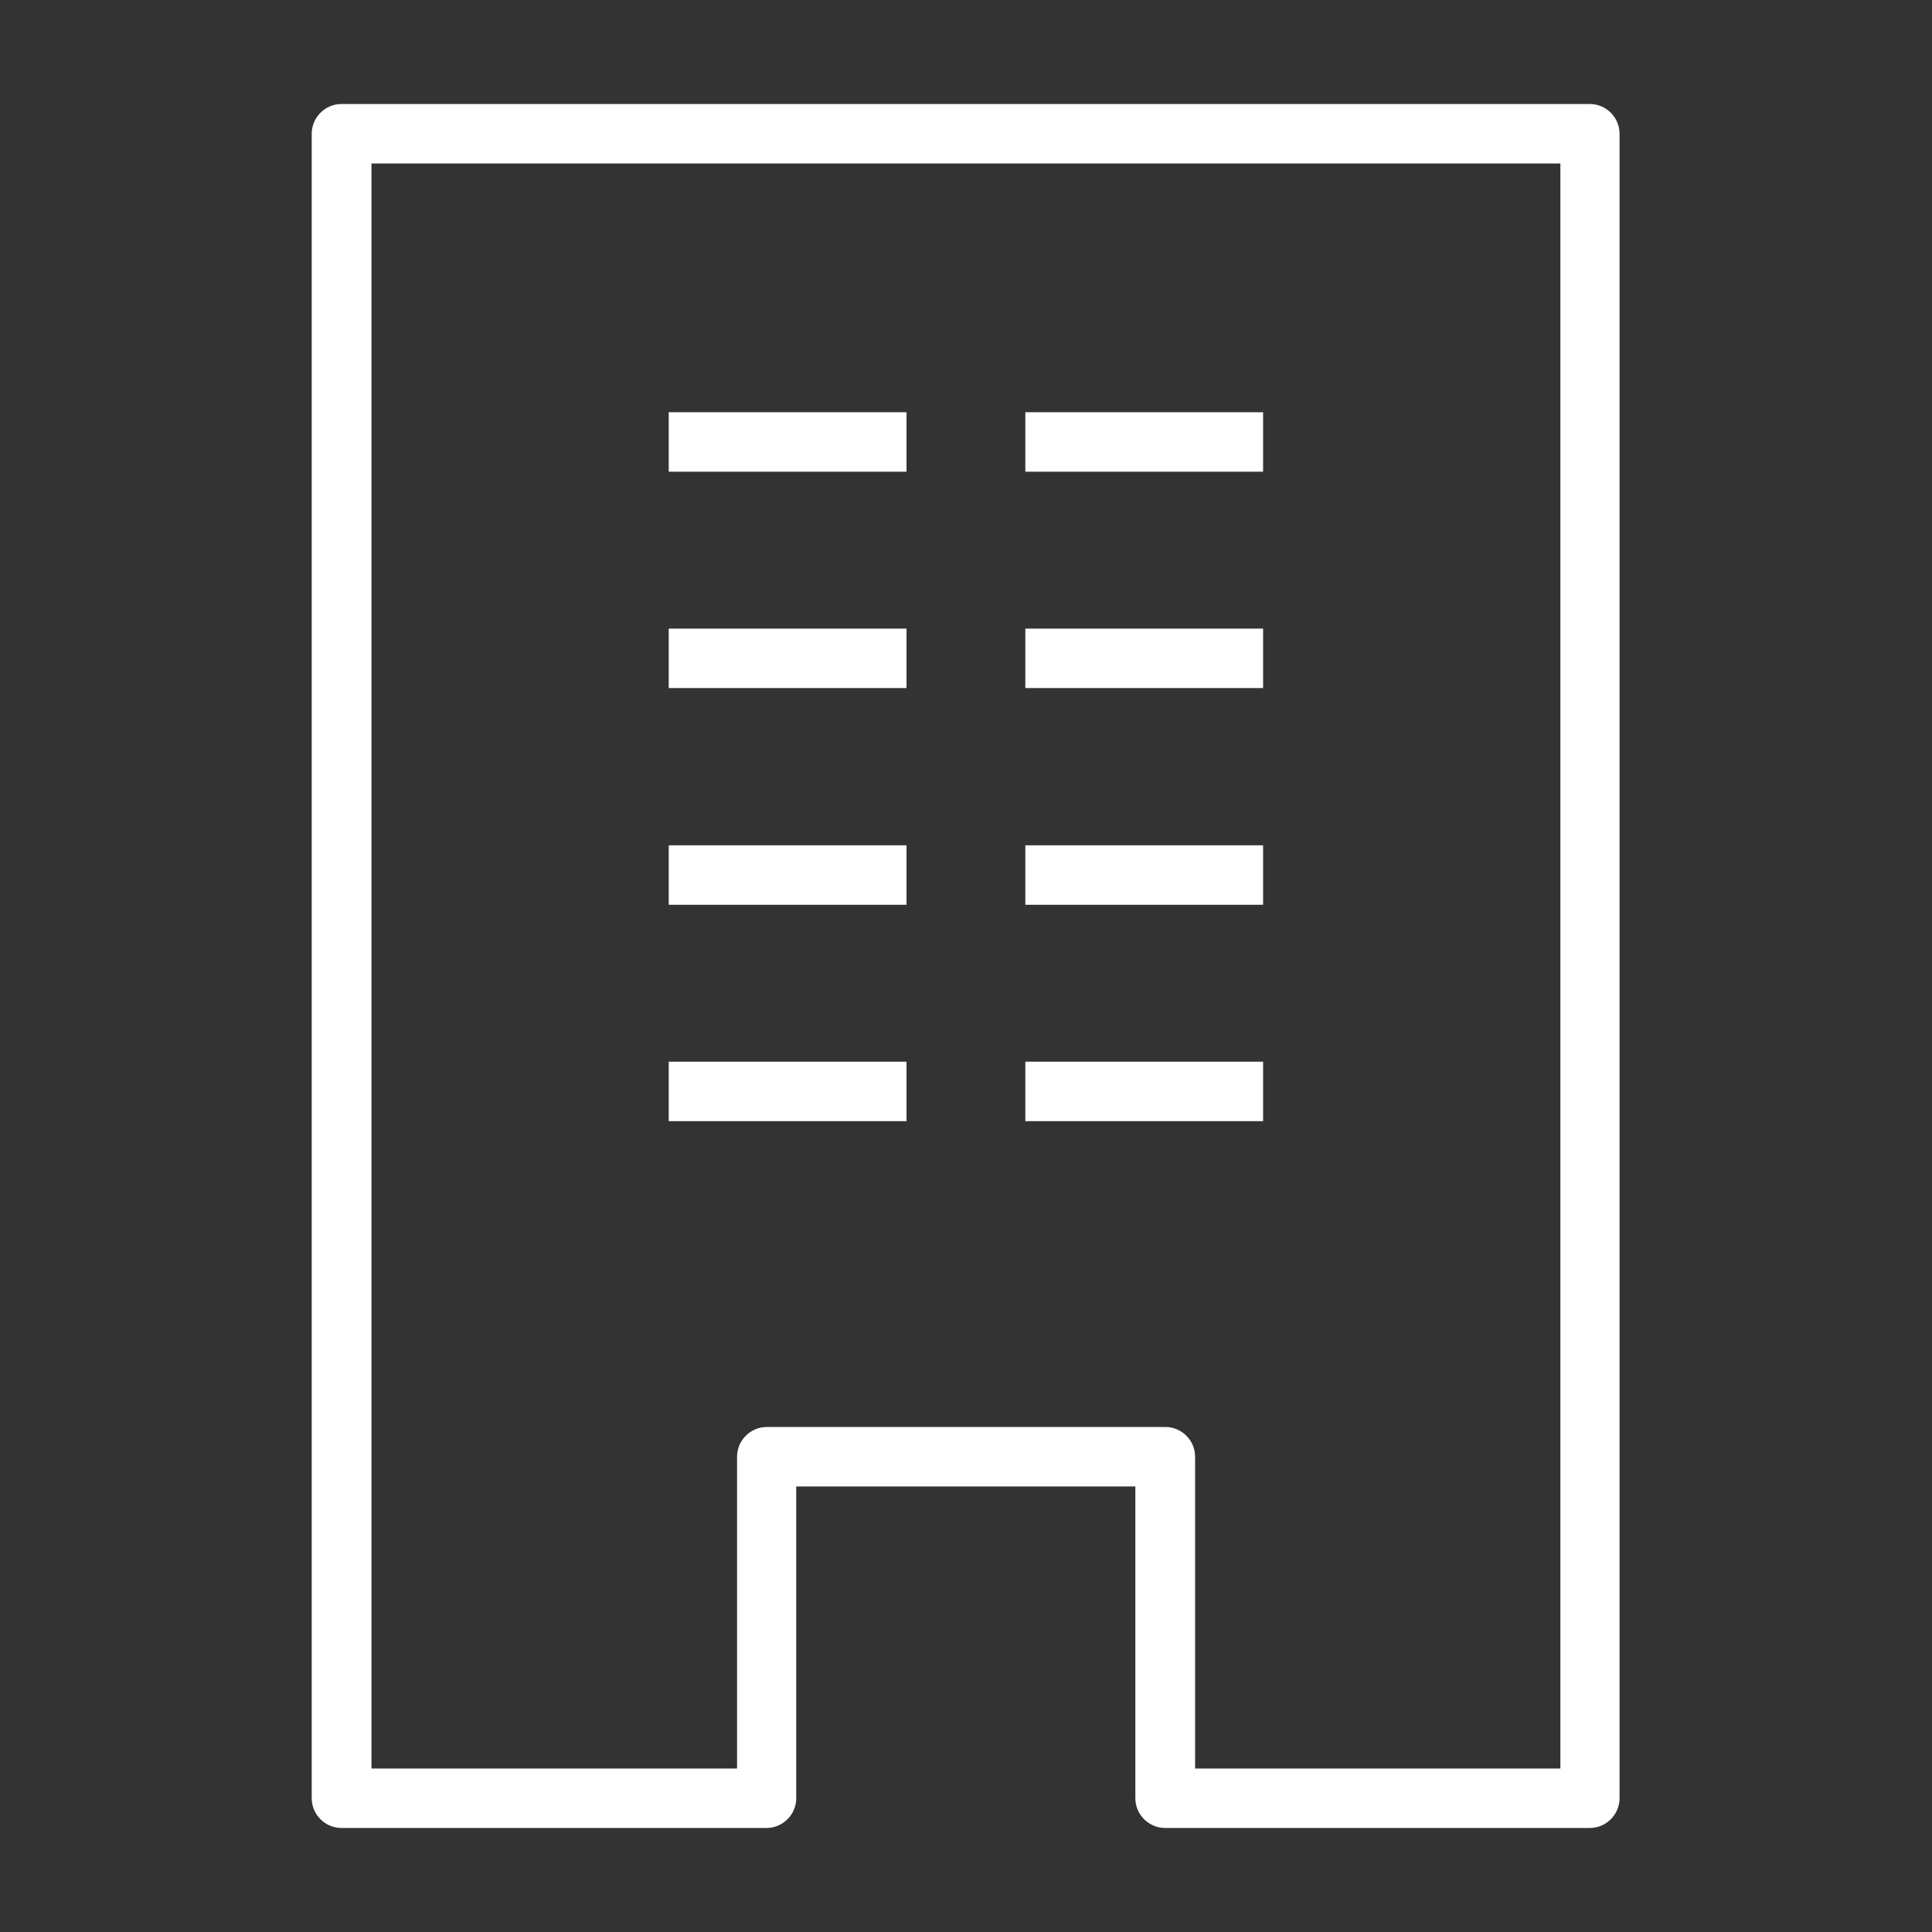
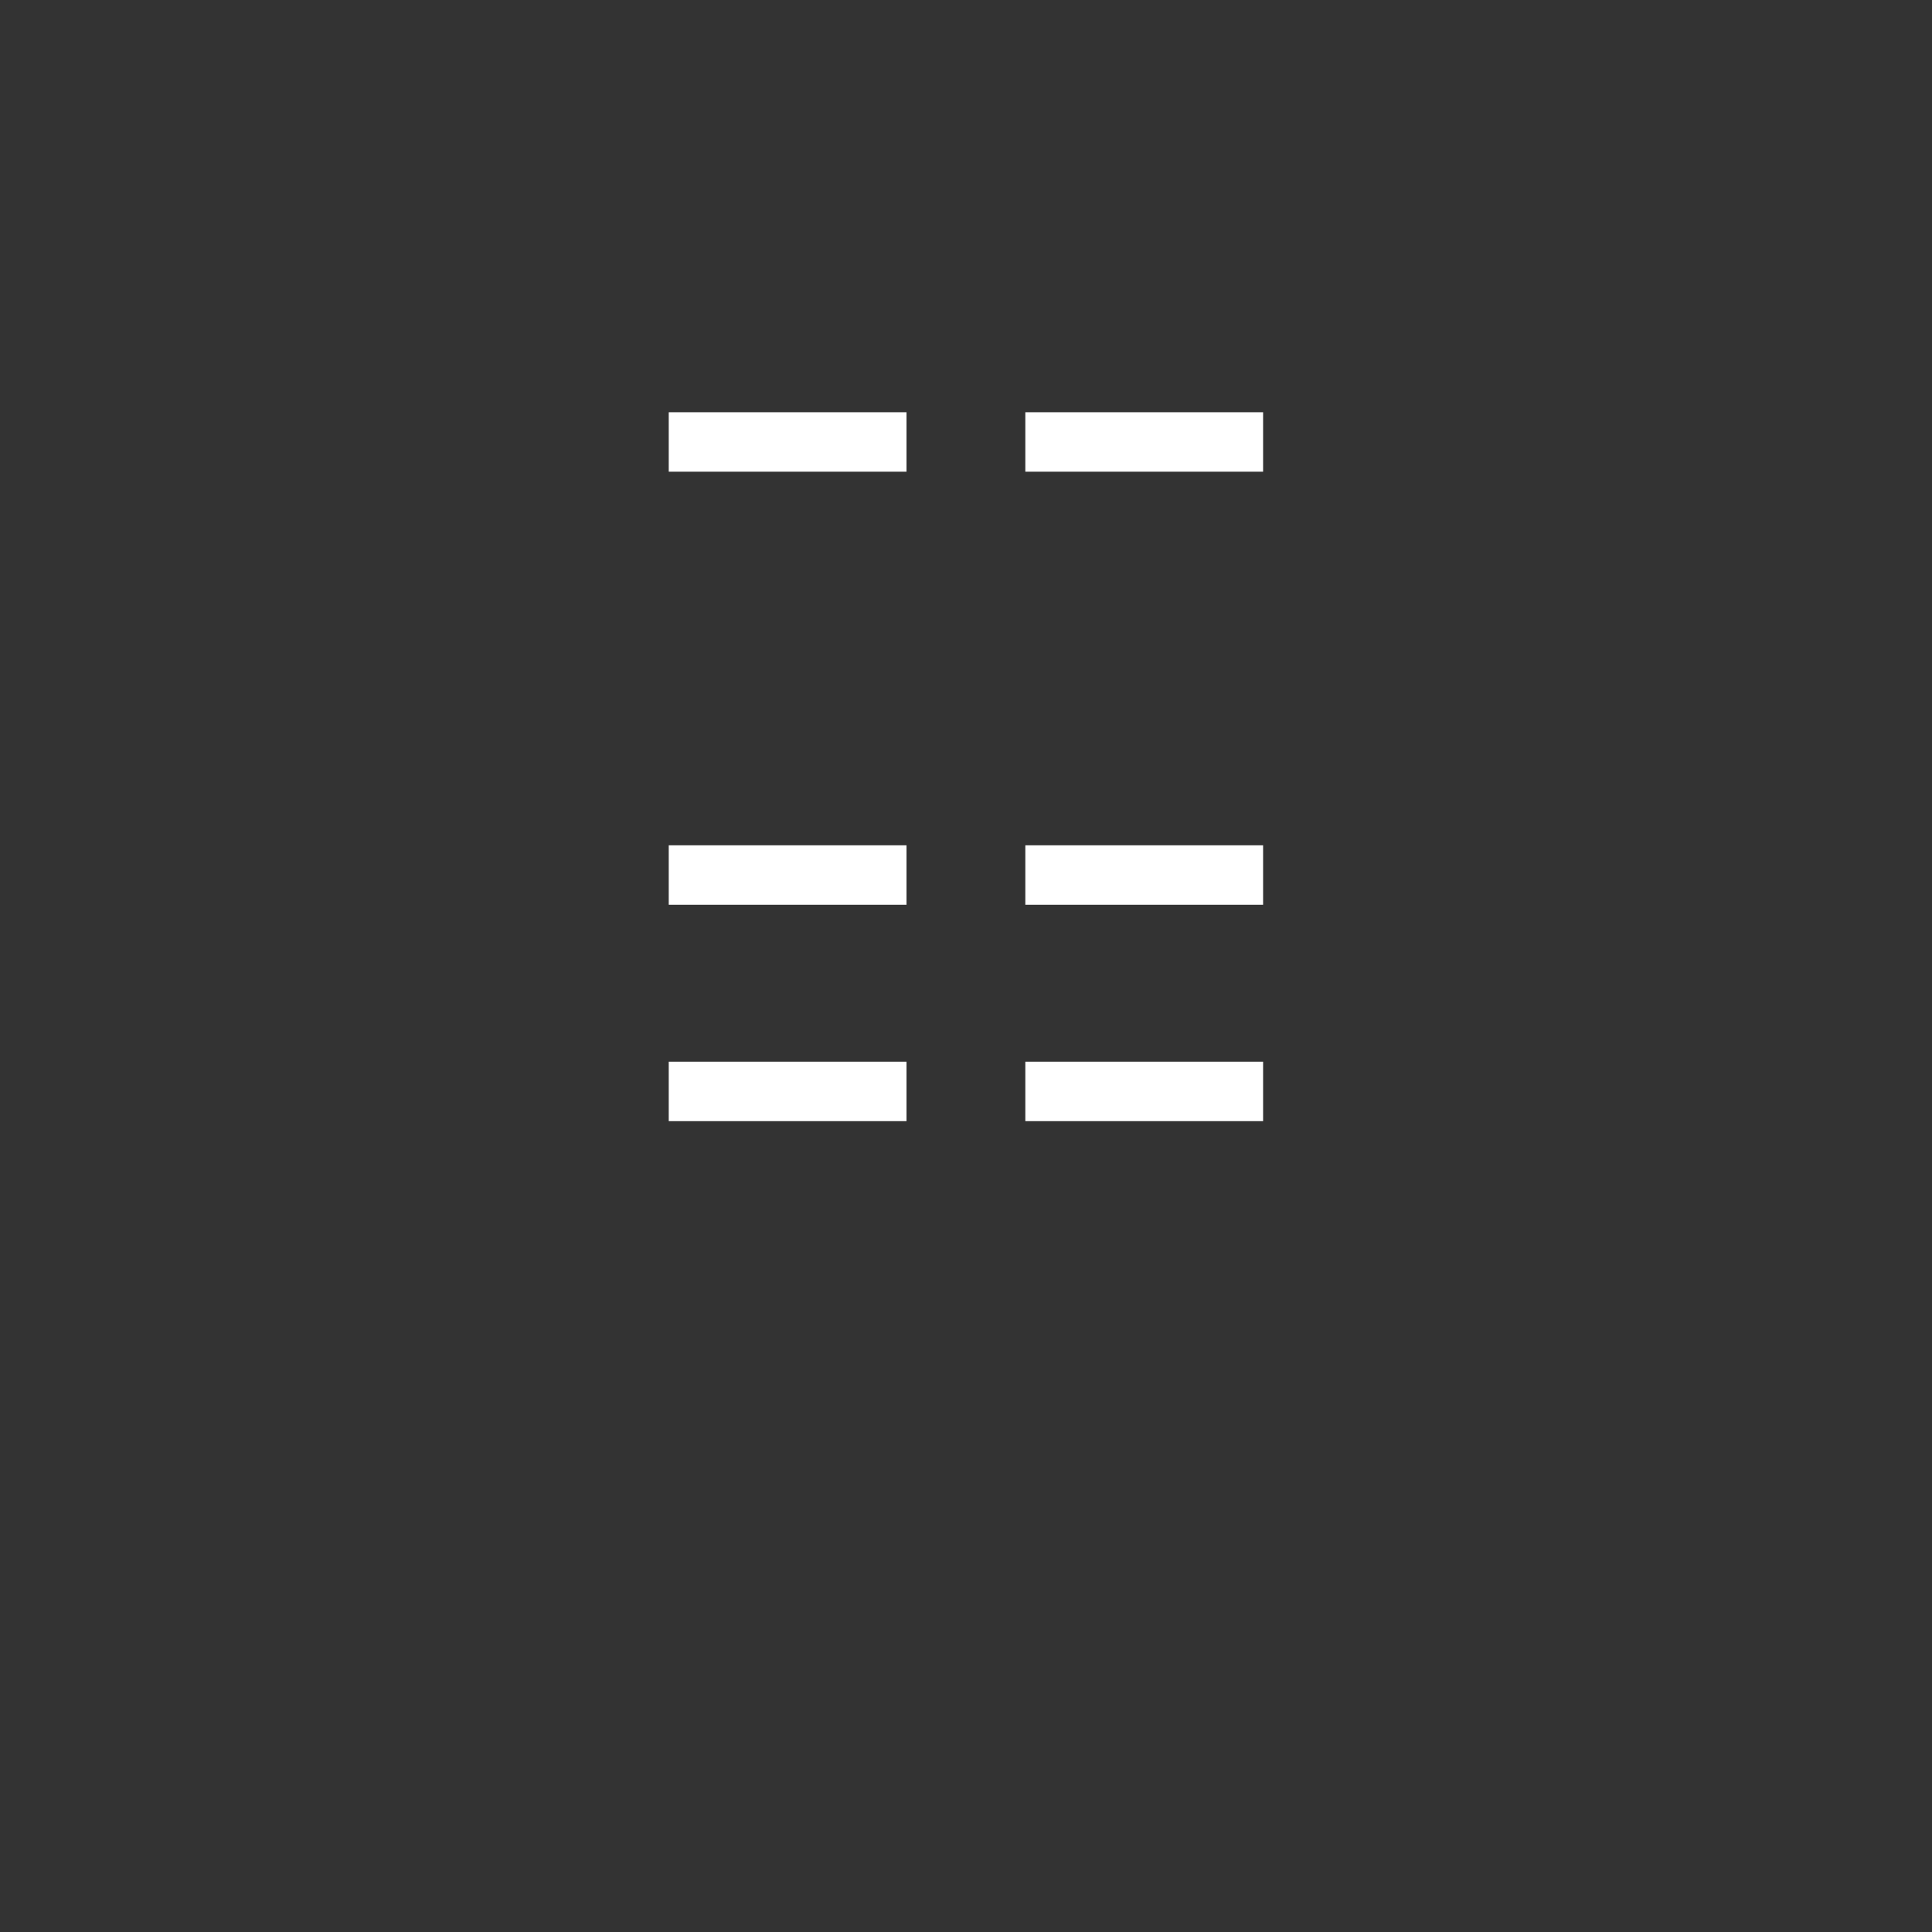
<svg xmlns="http://www.w3.org/2000/svg" width="72" height="72" viewBox="0 0 72 72" fill="none">
  <rect x="0" y="0" width="72" height="72" fill="#333333" stroke="none" />
-   <path d="M59.259 68.123H43.419C42.81 68.123 42.311 67.624 42.311 67.015V55.395H29.673V67.015C29.673 67.624 29.174 68.123 28.565 68.123H12.725C12.116 68.123 11.617 67.624 11.617 67.015V4.984C11.617 4.375 12.116 3.876 12.725 3.876H59.248C59.857 3.876 60.356 4.375 60.356 4.984V67.015C60.356 67.624 59.857 68.123 59.248 68.123H59.259ZM44.527 65.907H58.151V6.092H13.844V65.907H27.468V54.288C27.468 53.678 27.967 53.18 28.576 53.18H43.43C44.039 53.18 44.538 53.678 44.538 54.288V65.907H44.527Z" fill="white" />
  <path d="M33.783 15.363H24.922V17.579H33.783V15.363Z" fill="white" />
  <path d="M47.072 15.363H38.211V17.579H47.072V15.363Z" fill="white" />
-   <path d="M33.783 23.427H24.922V25.642H33.783V23.427Z" fill="white" />
-   <path d="M47.072 23.427H38.211V25.642H47.072V23.427Z" fill="white" />
  <path d="M33.783 31.502H24.922V33.718H33.783V31.502Z" fill="white" />
  <path d="M47.072 31.502H38.211V33.718H47.072V31.502Z" fill="white" />
  <path d="M33.783 39.566H24.922V41.782H33.783V39.566Z" fill="white" />
  <path d="M47.072 39.566H38.211V41.782H47.072V39.566Z" fill="white" />
</svg>